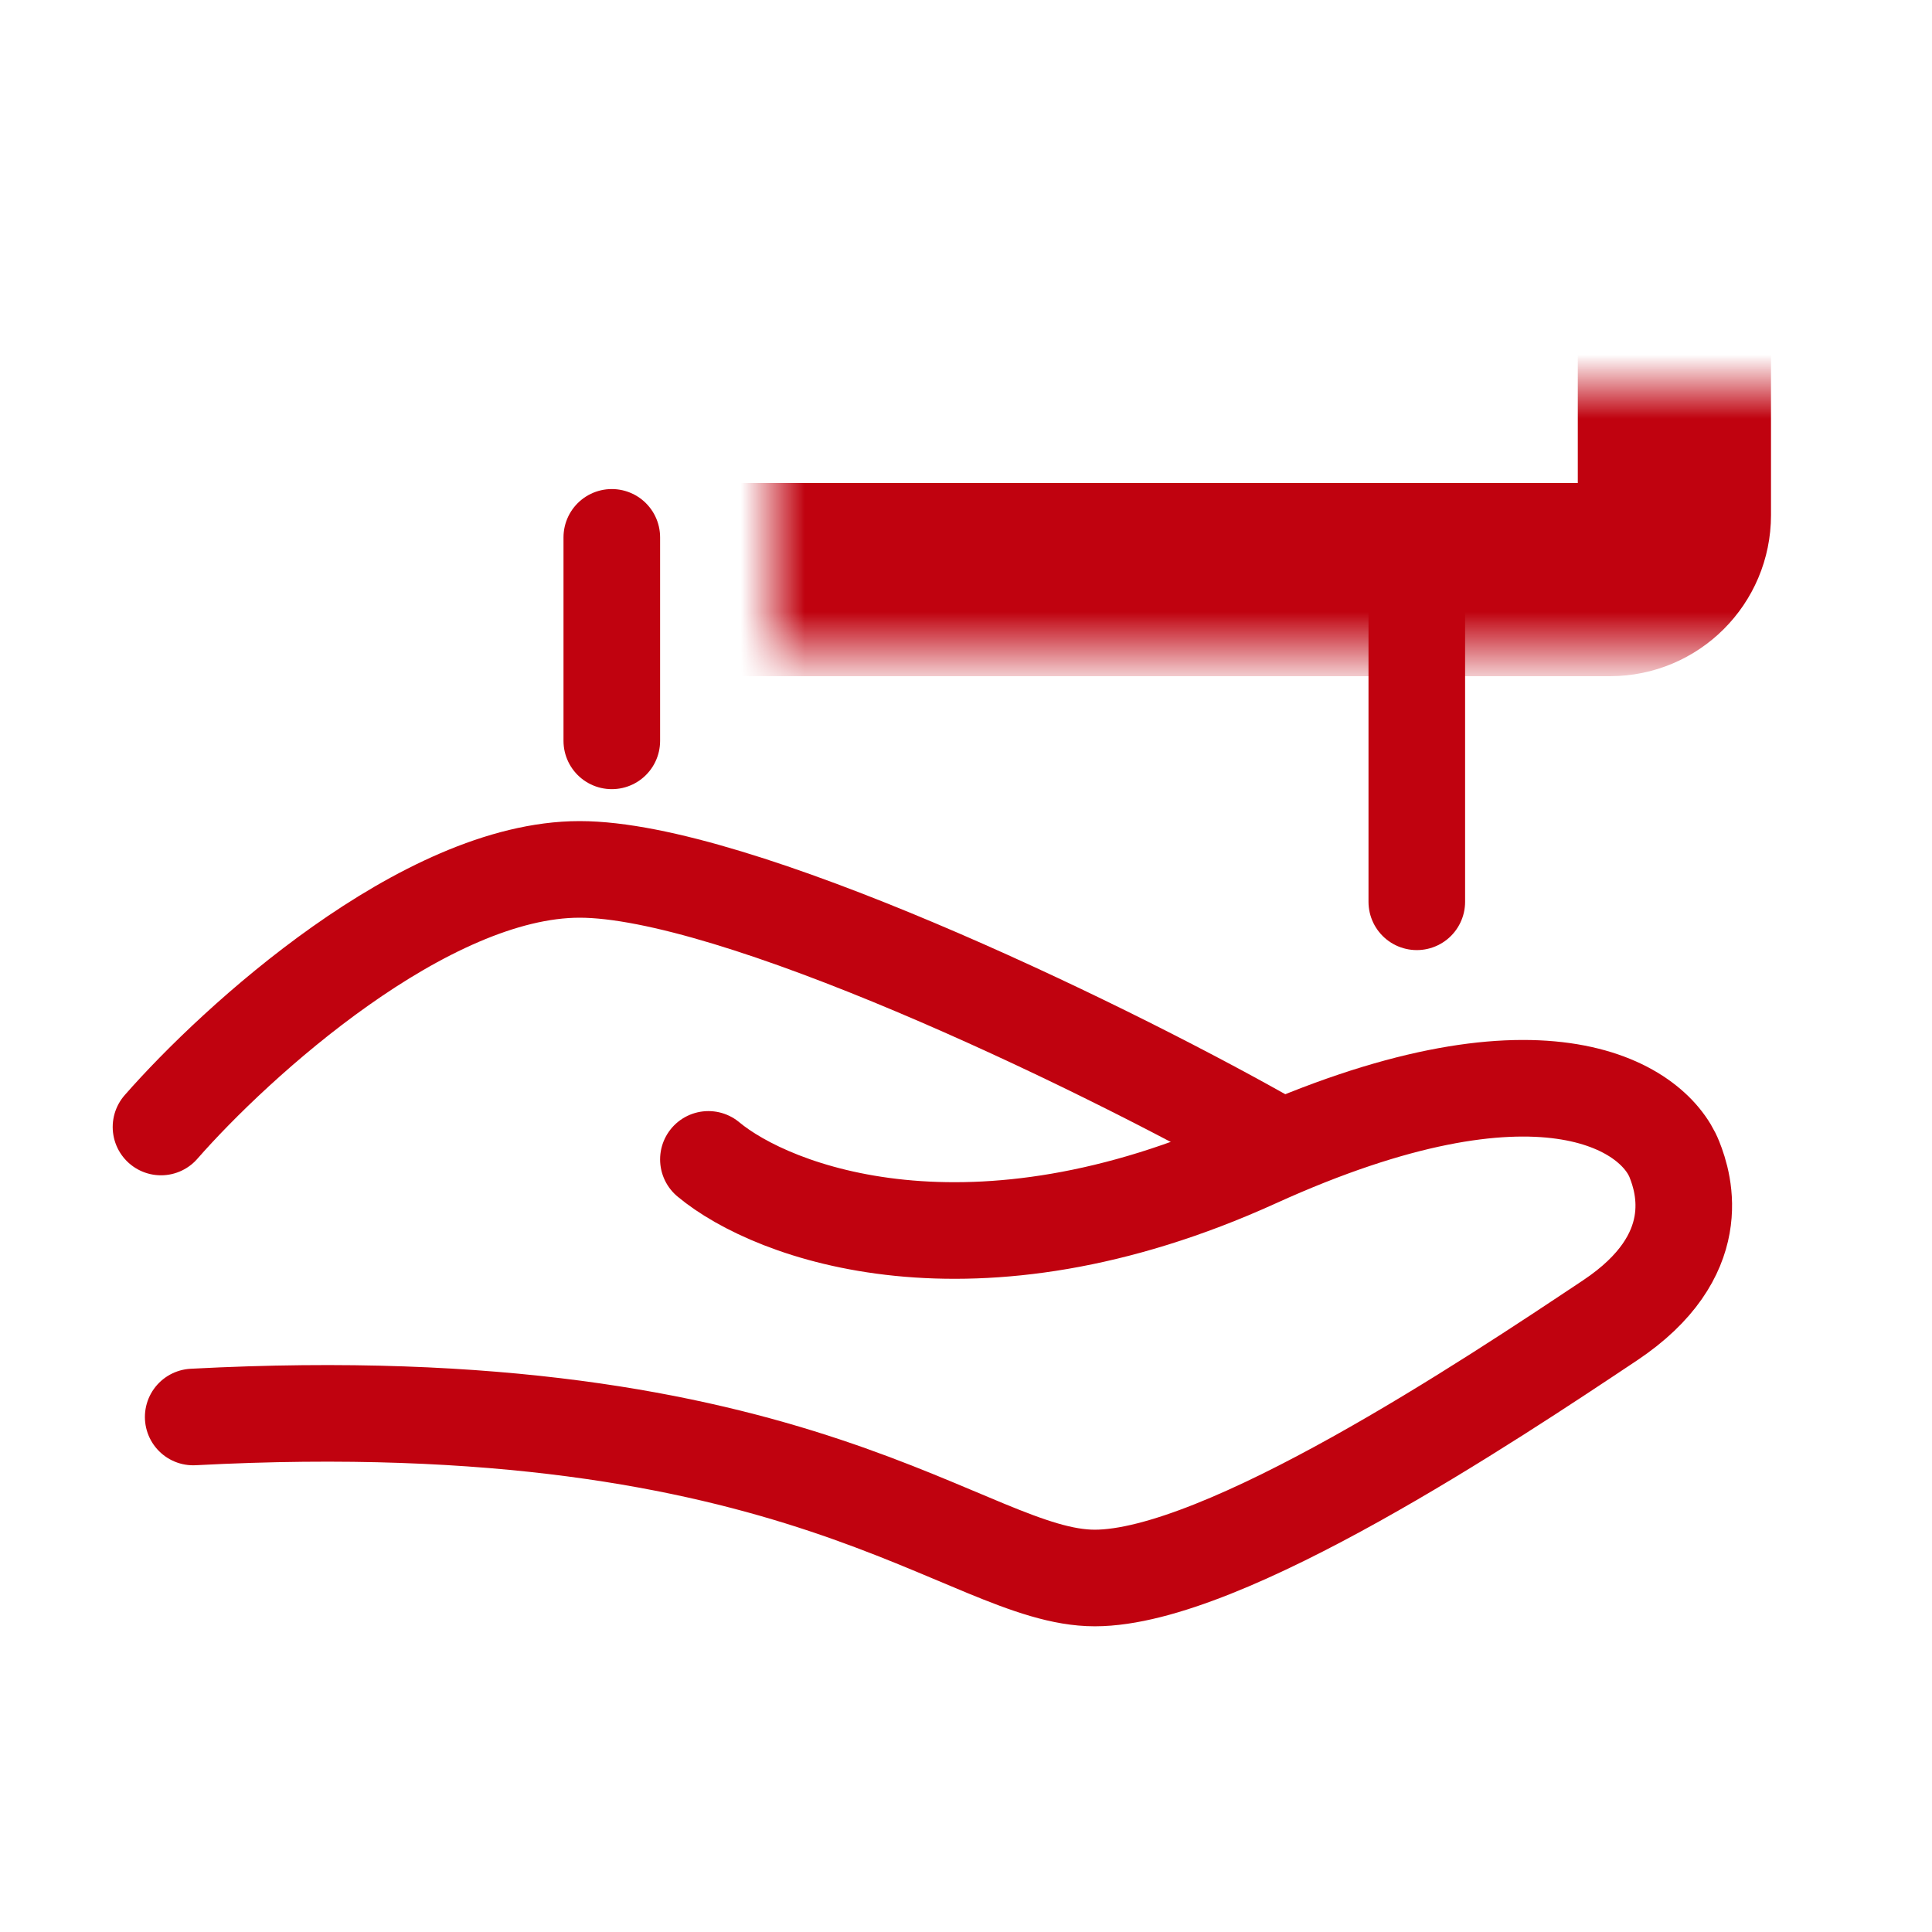
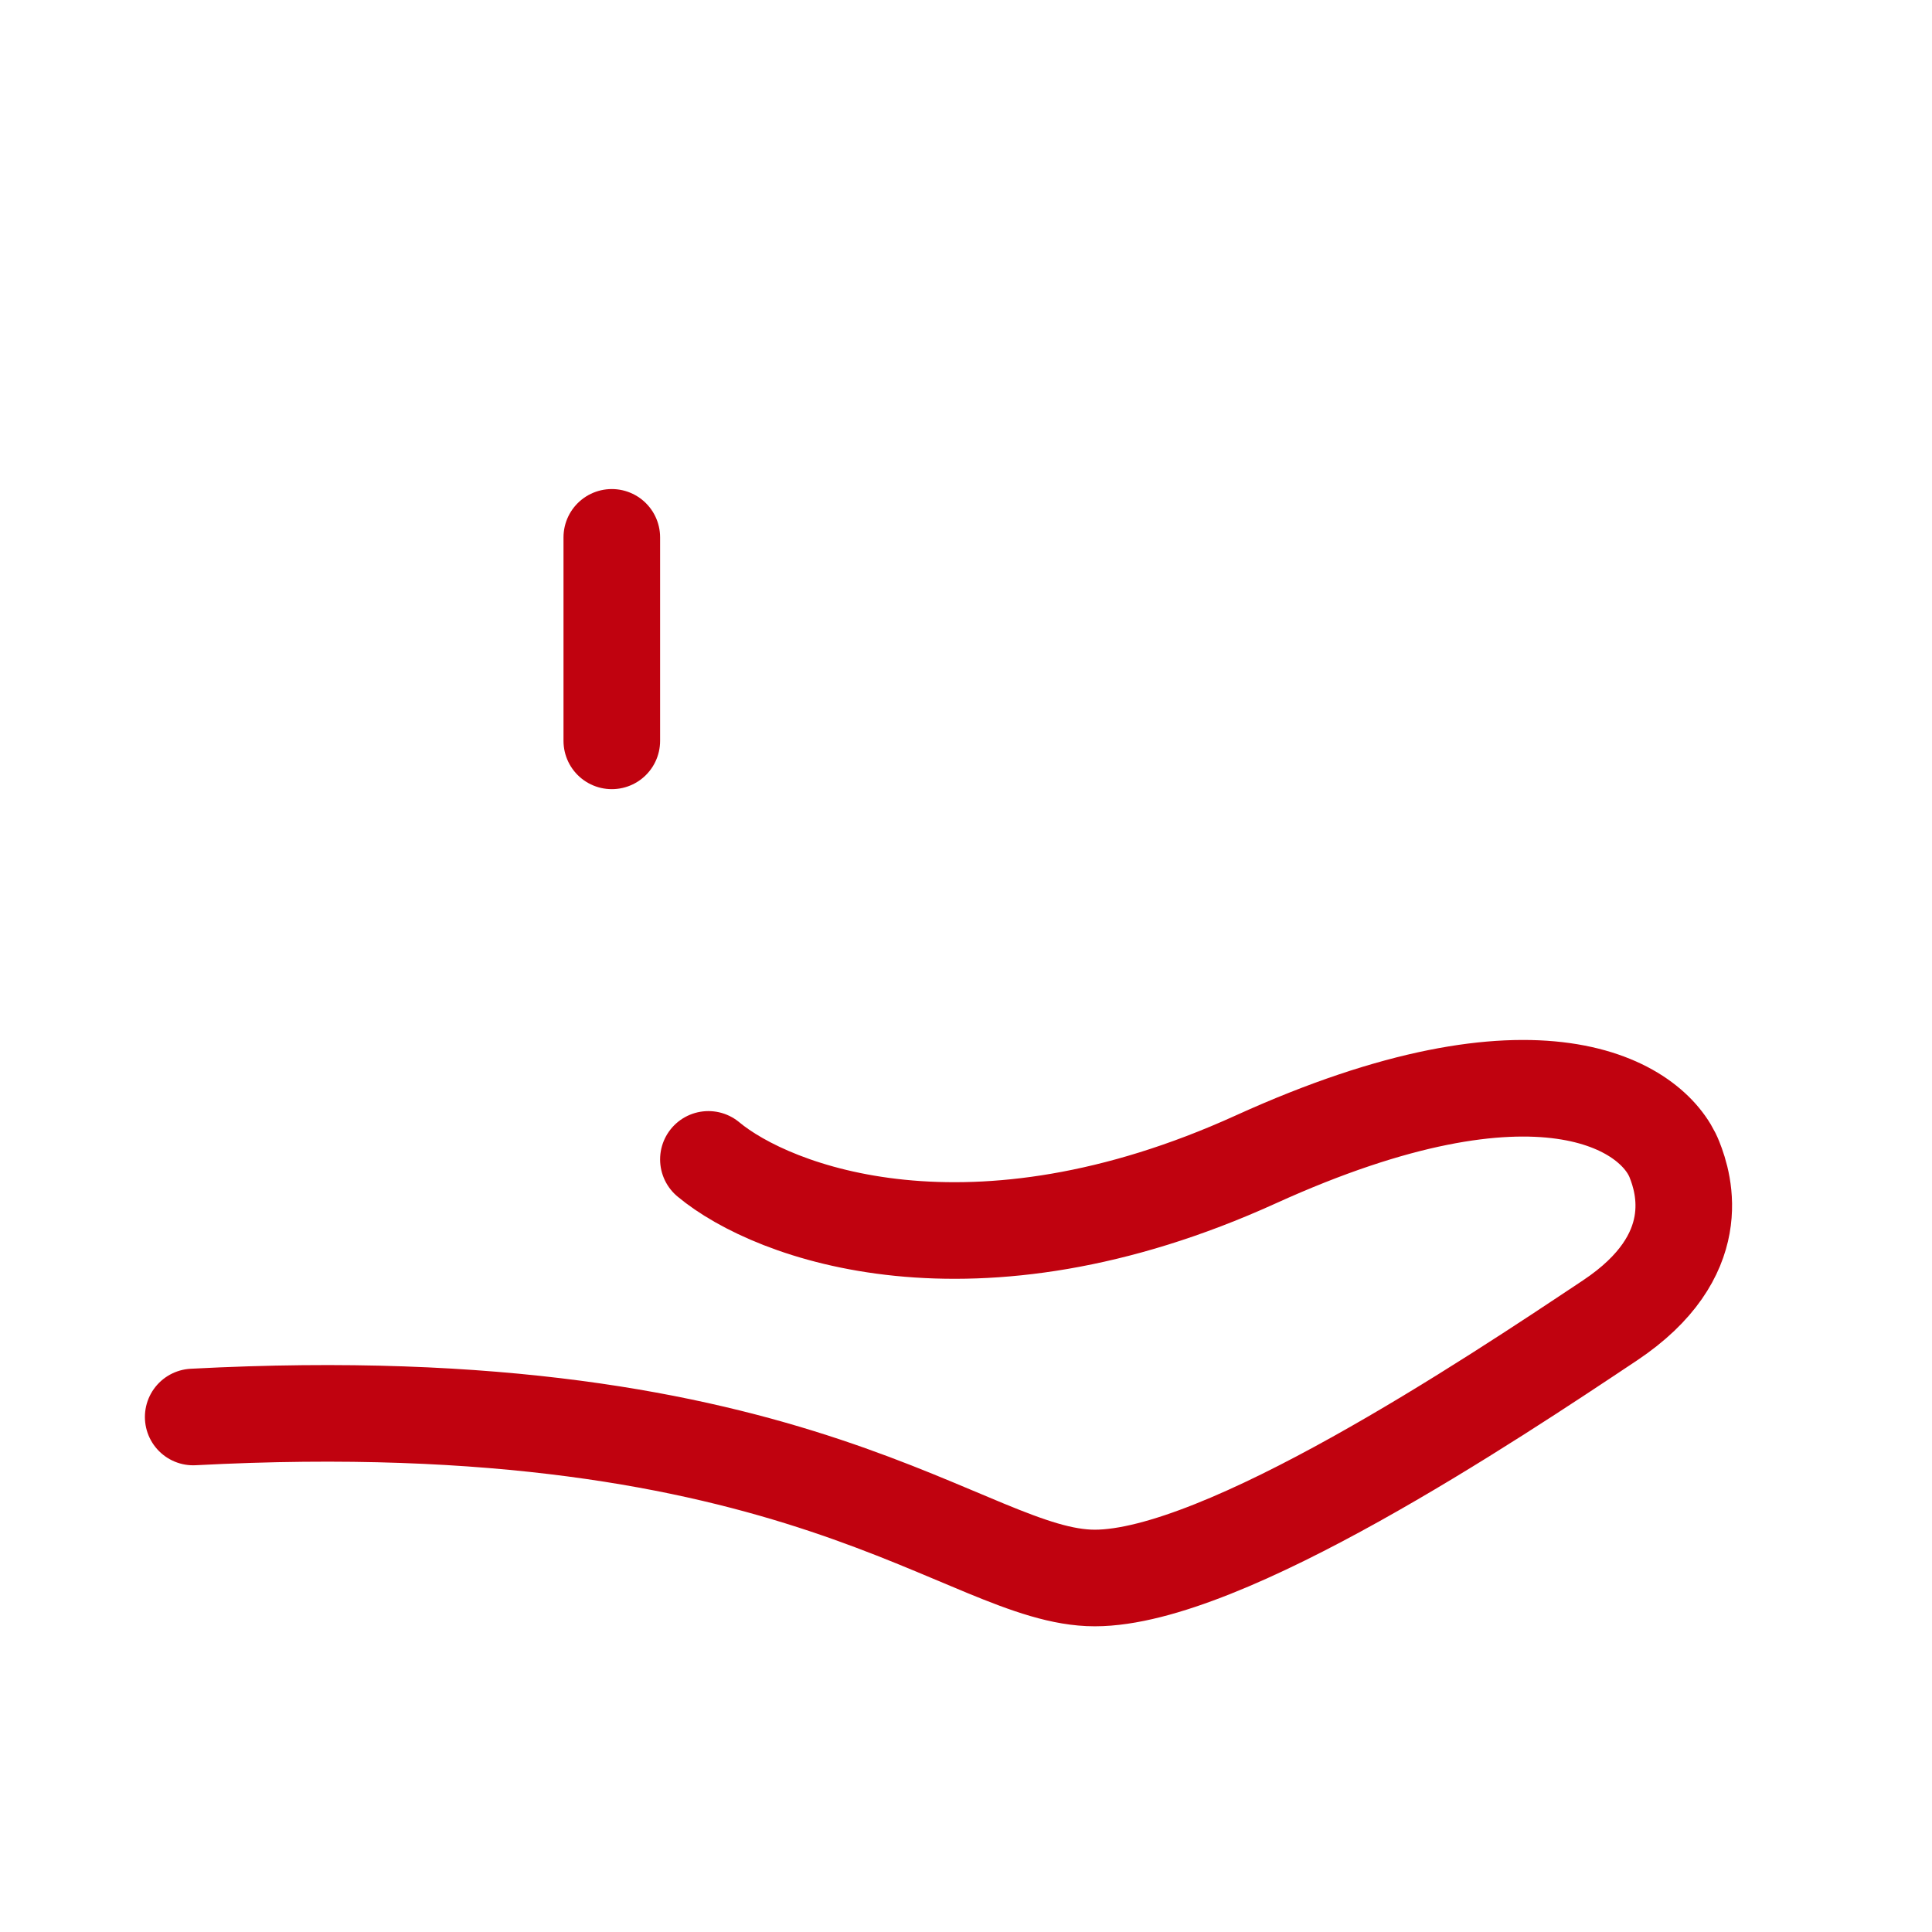
<svg xmlns="http://www.w3.org/2000/svg" width="30" height="30" viewBox="0 0 30 30" fill="none">
  <mask id="path-1-inside-1_1280_8515" fill="white">
    <rect x="6" y="3" width="20" height="6" rx="1" />
  </mask>
-   <rect x="6" y="3" width="20" height="6" rx="1" stroke="#C0020F" stroke-width="3" mask="url(#path-1-inside-1_1280_8515)" />
-   <path d="M2.5 17.5C3.667 16.167 6.6 13.5 9 13.5C11.4 13.5 16.946 16.157 19.612 17.657" stroke="#C0020F" stroke-width="1.5" stroke-linecap="round" />
  <path d="M11 18.003C12 18.836 15.1 20.003 19.5 18.003C23.9 16.003 25.667 17.169 26 18.003C26.151 18.381 26.5 19.503 25 20.503C23.14 21.743 19 24.503 17 24.503C15 24.503 12.5 21.503 3 22.003" stroke="#C0020F" stroke-width="1.5" stroke-linecap="round" />
  <path d="M9.5 8.344L9.5 11.504" stroke="#C0020F" stroke-width="1.5" stroke-linecap="round" />
-   <path d="M22 8.531L22 14.003" stroke="#C0020F" stroke-width="1.5" stroke-linecap="round" />
</svg>